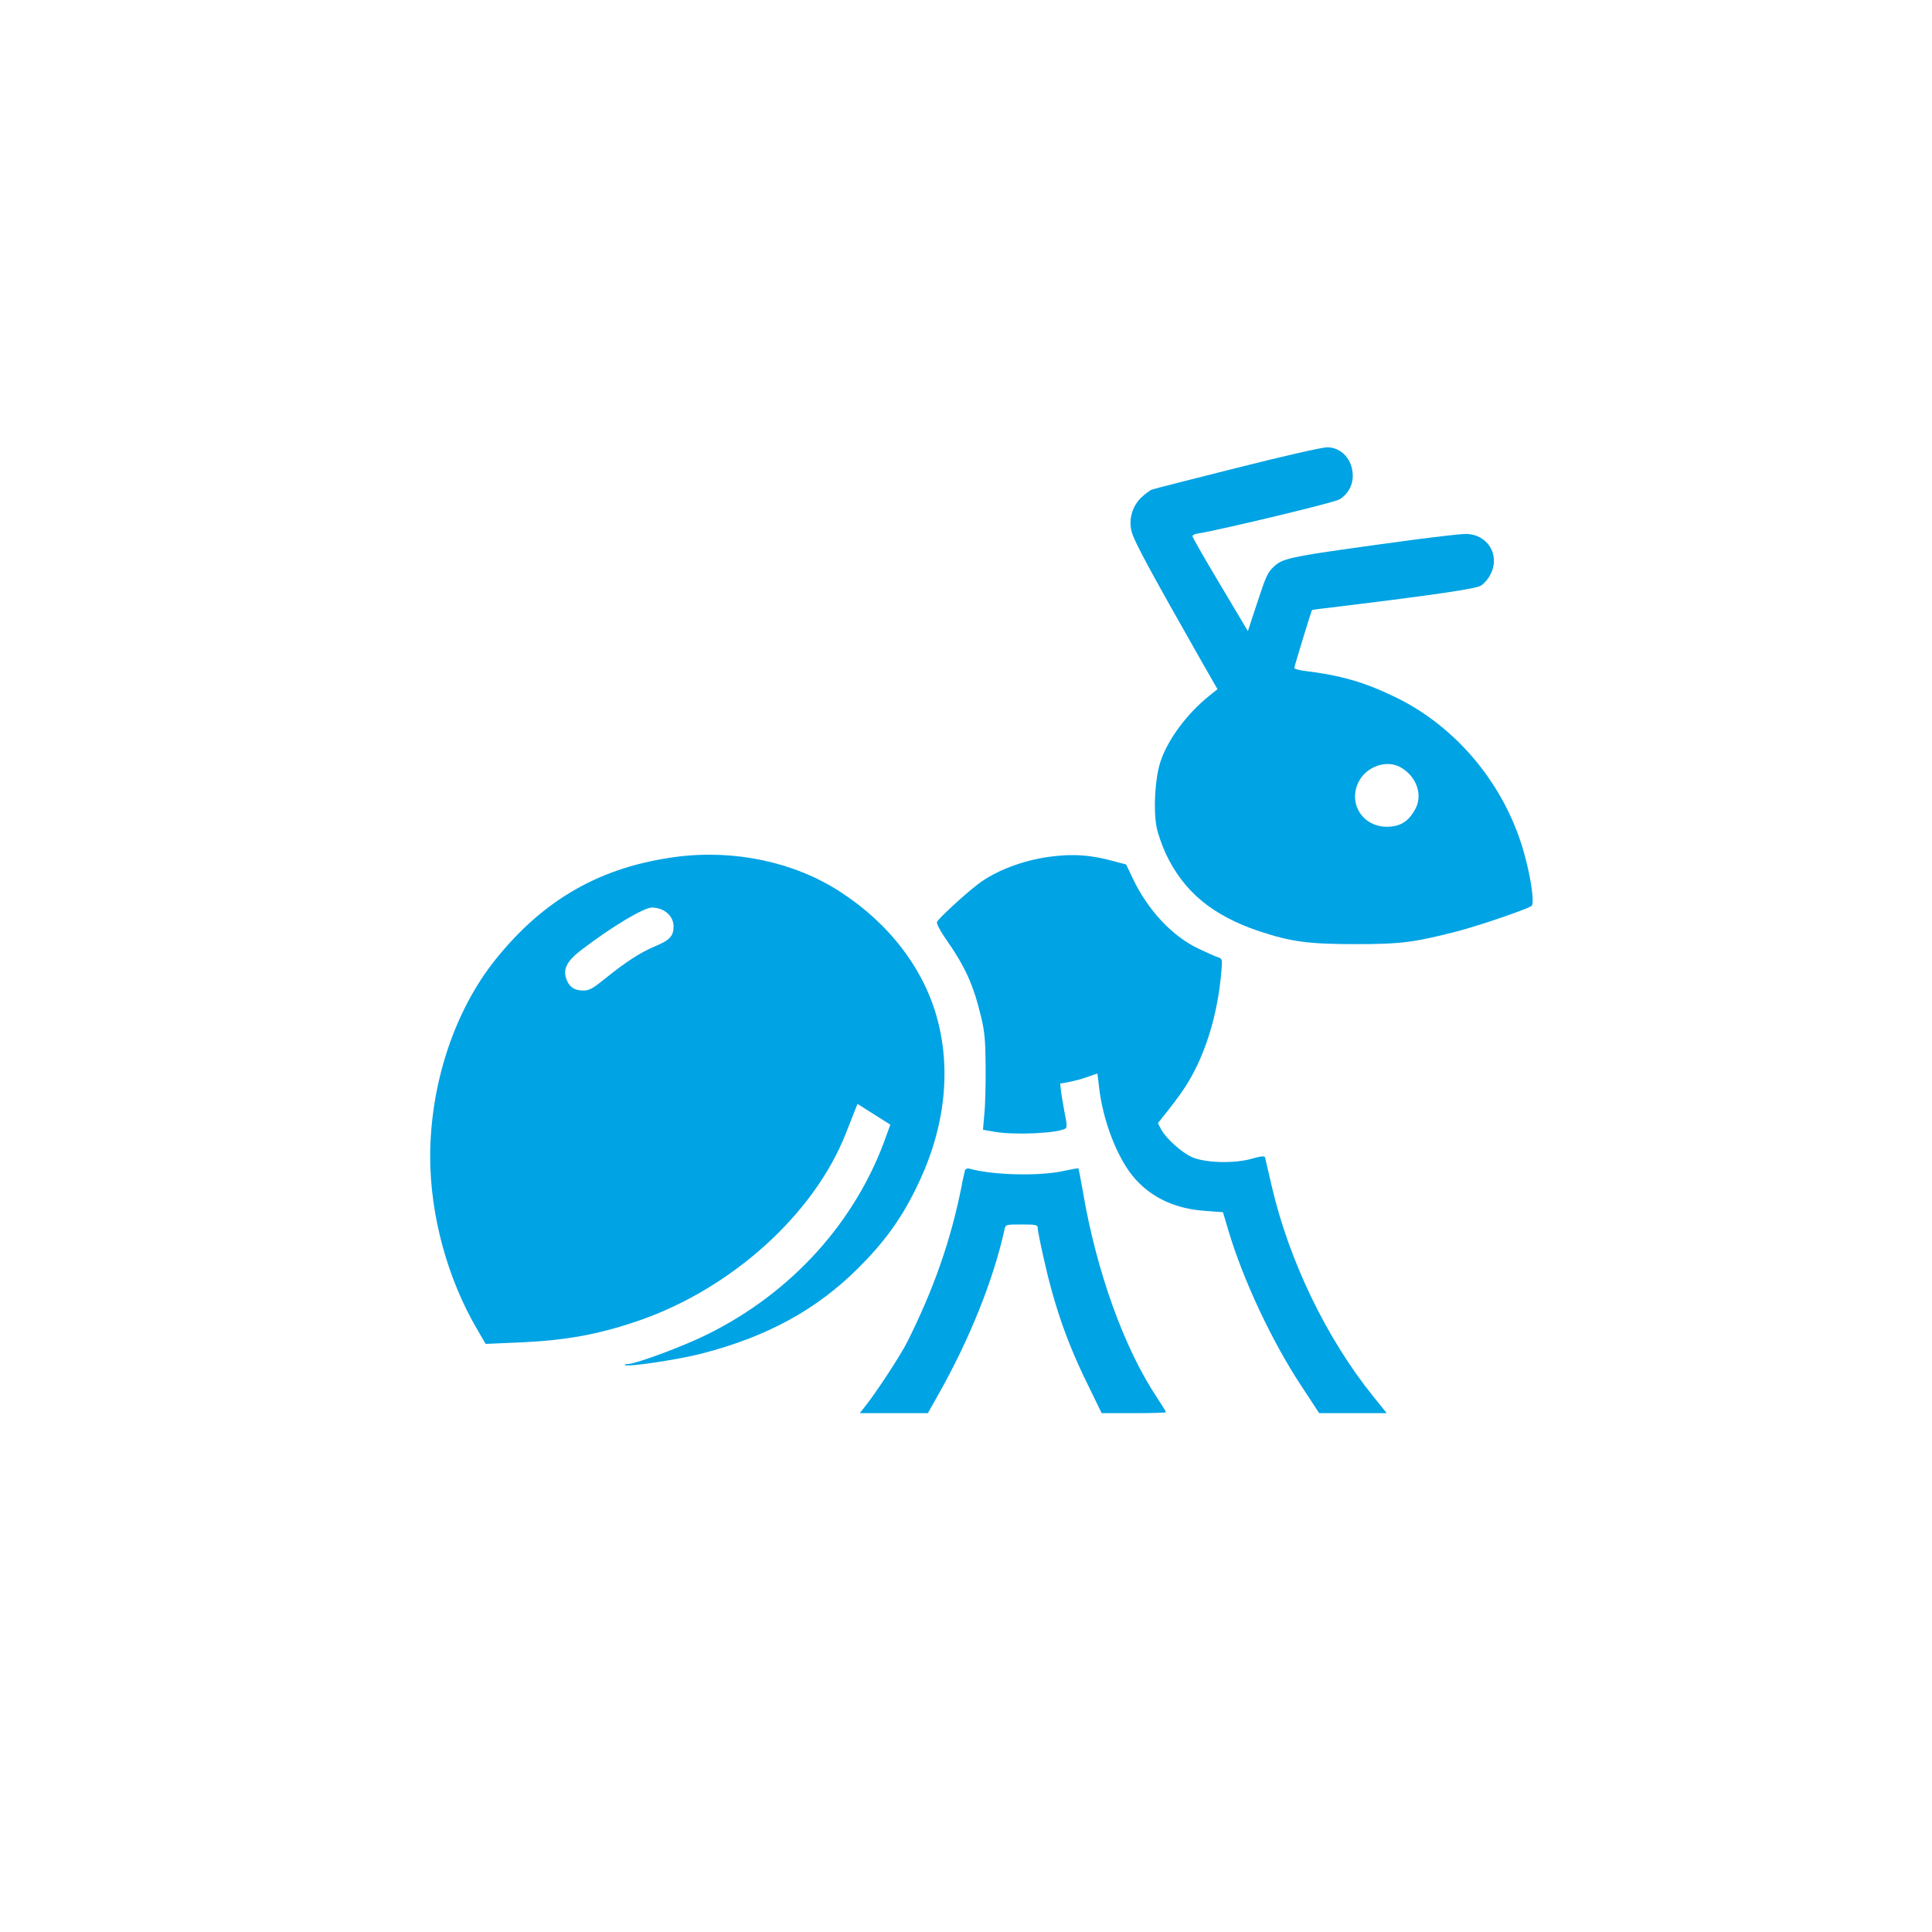
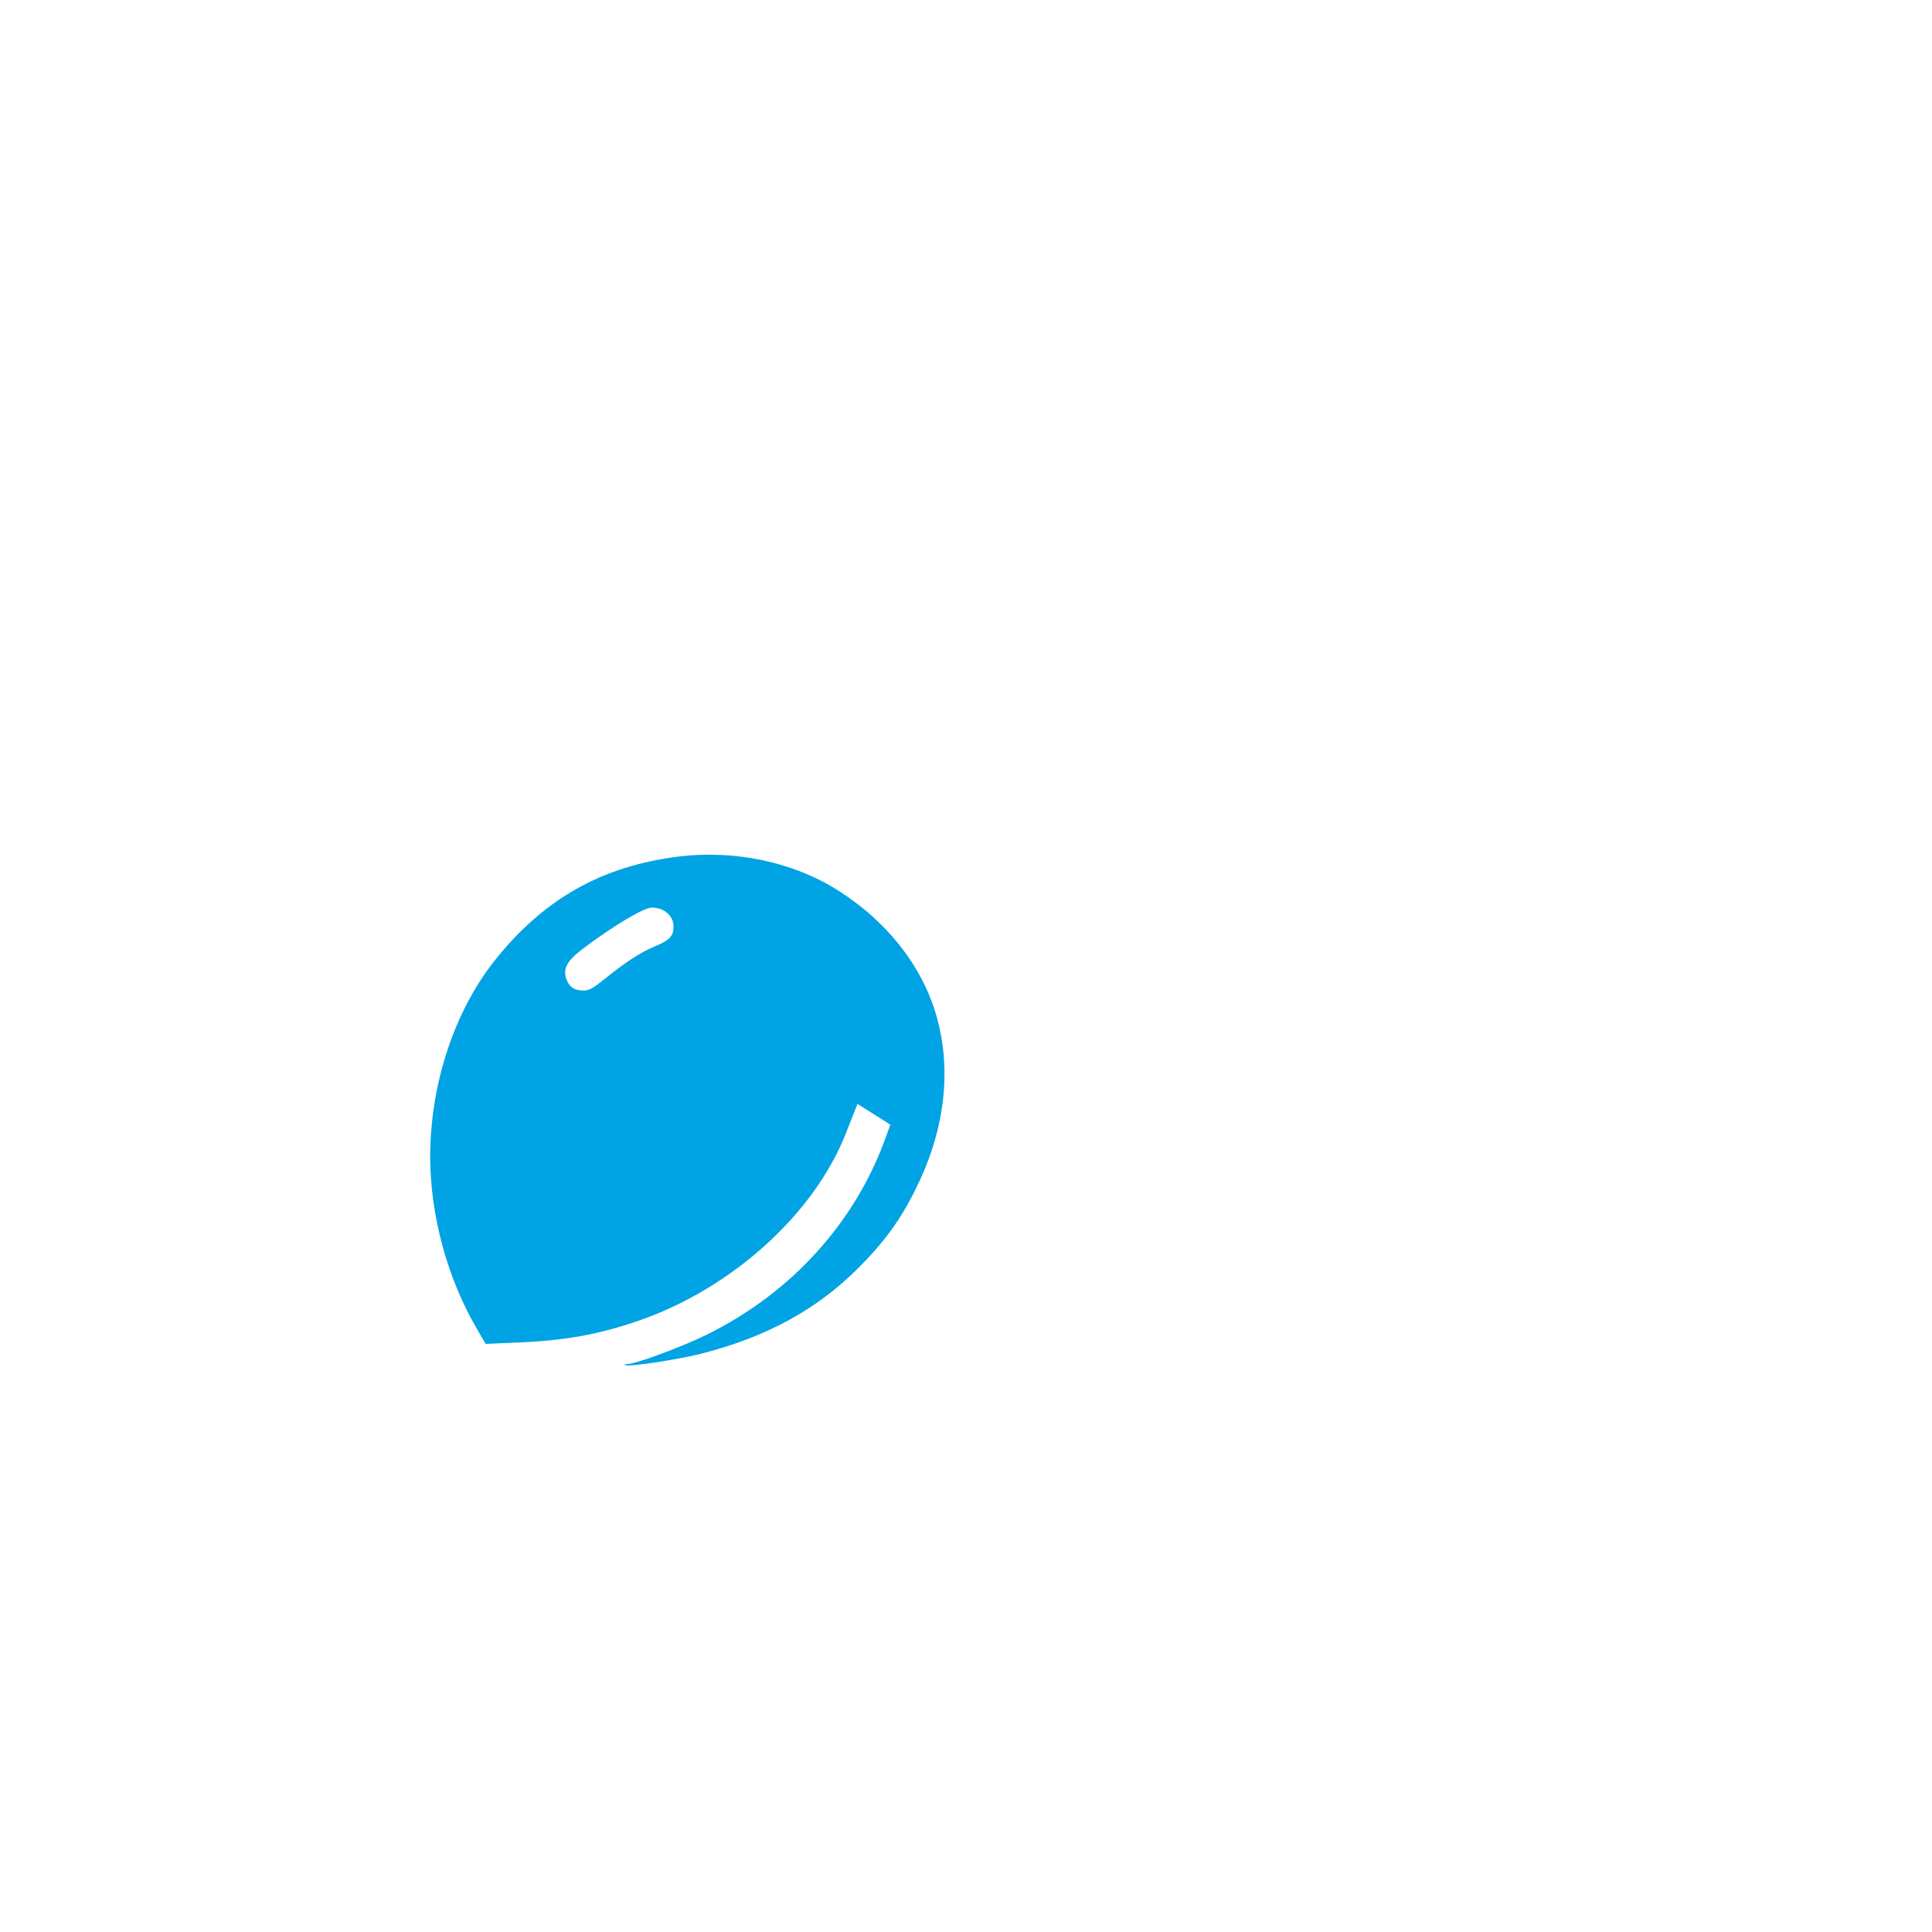
<svg xmlns="http://www.w3.org/2000/svg" version="1.0" width="1024pt" height="1024pt" viewBox="0 0 1024 1024" preserveAspectRatio="xMidYMid meet">
  <g transform="translate(0,1024) scale(0.1,-0.1)" fill="#00a3e4" stroke="none">
-     <path d="M6555 7760 c-236 -59 -439 -111 -450 -115 -11 -4 -37 -24 -57 -43 -48 -46 -68 -120 -49 -184 16 -54 100 -209 363 -672 l91 -159 -44 -35 c-119 -96 -219 -231 -258 -348 -29 -85 -39 -254 -21 -347 6 -34 29 -98 49 -142 95 -201 247 -327 493 -410 172 -57 263 -69 513 -69 243 0 310 9 543 69 117 31 357 113 389 133 17 11 -1 143 -38 277 -99 360 -355 671 -683 830 -165 80 -290 116 -488 140 -27 4 -48 10 -48 15 0 7 90 302 94 307 0 1 64 9 141 18 516 63 725 94 754 111 17 10 41 38 52 62 51 103 -18 212 -133 212 -26 0 -147 -14 -270 -30 -665 -90 -696 -96 -746 -143 -34 -32 -41 -47 -92 -202 l-46 -140 -147 247 c-81 135 -147 251 -147 256 0 5 12 12 28 14 140 24 724 164 751 181 45 27 71 73 71 125 0 86 -61 153 -138 151 -26 0 -240 -49 -477 -109z m863 -1584 c86 -45 124 -143 86 -219 -36 -70 -81 -99 -155 -99 -127 1 -204 123 -149 236 39 81 144 120 218 82z" />
    <path d="M3588 5699 c-401 -52 -705 -224 -962 -545 -218 -272 -346 -661 -346 -1047 1 -311 91 -642 248 -911 l46 -79 160 7 c259 10 435 42 651 116 495 171 932 567 1099 995 22 55 44 112 50 127 l11 27 87 -55 87 -55 -19 -52 c-159 -458 -502 -839 -956 -1062 -123 -61 -376 -155 -418 -155 -11 0 -17 -2 -14 -5 12 -12 279 28 404 60 348 89 612 233 834 455 135 135 220 251 300 411 153 304 195 617 119 904 -70 267 -255 510 -517 679 -242 157 -558 224 -864 185z m-85 -278 c41 -16 67 -51 67 -91 0 -51 -20 -73 -97 -105 -79 -33 -157 -84 -266 -172 -63 -51 -84 -63 -113 -63 -48 0 -73 15 -90 55 -23 57 -2 100 81 163 160 122 328 222 371 222 12 0 34 -4 47 -9z" />
-     <path d="M5563 5699 c-138 -18 -287 -74 -379 -145 -70 -53 -212 -184 -218 -201 -3 -8 18 -49 48 -91 103 -148 145 -241 186 -412 19 -78 23 -125 24 -265 1 -93 -2 -207 -7 -251 l-7 -82 63 -11 c106 -18 334 -8 375 18 7 4 7 25 -3 71 -7 36 -16 88 -20 116 l-6 51 41 7 c23 4 67 15 98 26 31 11 57 20 58 20 1 0 4 -27 8 -61 19 -187 100 -395 194 -499 91 -101 214 -157 370 -168 l94 -7 29 -98 c77 -258 229 -584 384 -819 l97 -148 179 0 179 0 -71 88 c-249 309 -447 720 -539 1117 -18 77 -34 145 -35 151 -3 8 -24 6 -72 -8 -92 -26 -246 -22 -315 9 -56 25 -137 98 -163 146 l-18 34 55 69 c82 105 116 158 158 247 67 146 109 311 124 494 5 57 4 62 -17 69 -12 3 -59 24 -105 46 -138 65 -268 204 -347 370 l-36 76 -57 15 c-127 36 -224 43 -349 26z" />
-     <path d="M5115 4038 c-2 -7 -12 -49 -20 -93 -57 -283 -146 -537 -286 -817 -36 -72 -167 -272 -226 -345 l-26 -33 181 0 180 0 55 98 c165 291 293 610 351 875 6 27 7 27 91 27 77 0 85 -2 85 -19 0 -11 14 -81 31 -157 57 -256 125 -451 235 -674 l73 -150 171 0 c93 0 170 2 170 5 0 3 -22 38 -48 78 -173 259 -321 669 -392 1089 -12 67 -23 124 -24 125 -2 2 -36 -4 -77 -13 -130 -29 -377 -23 -502 12 -9 3 -19 -1 -22 -8z" />
  </g>
</svg>